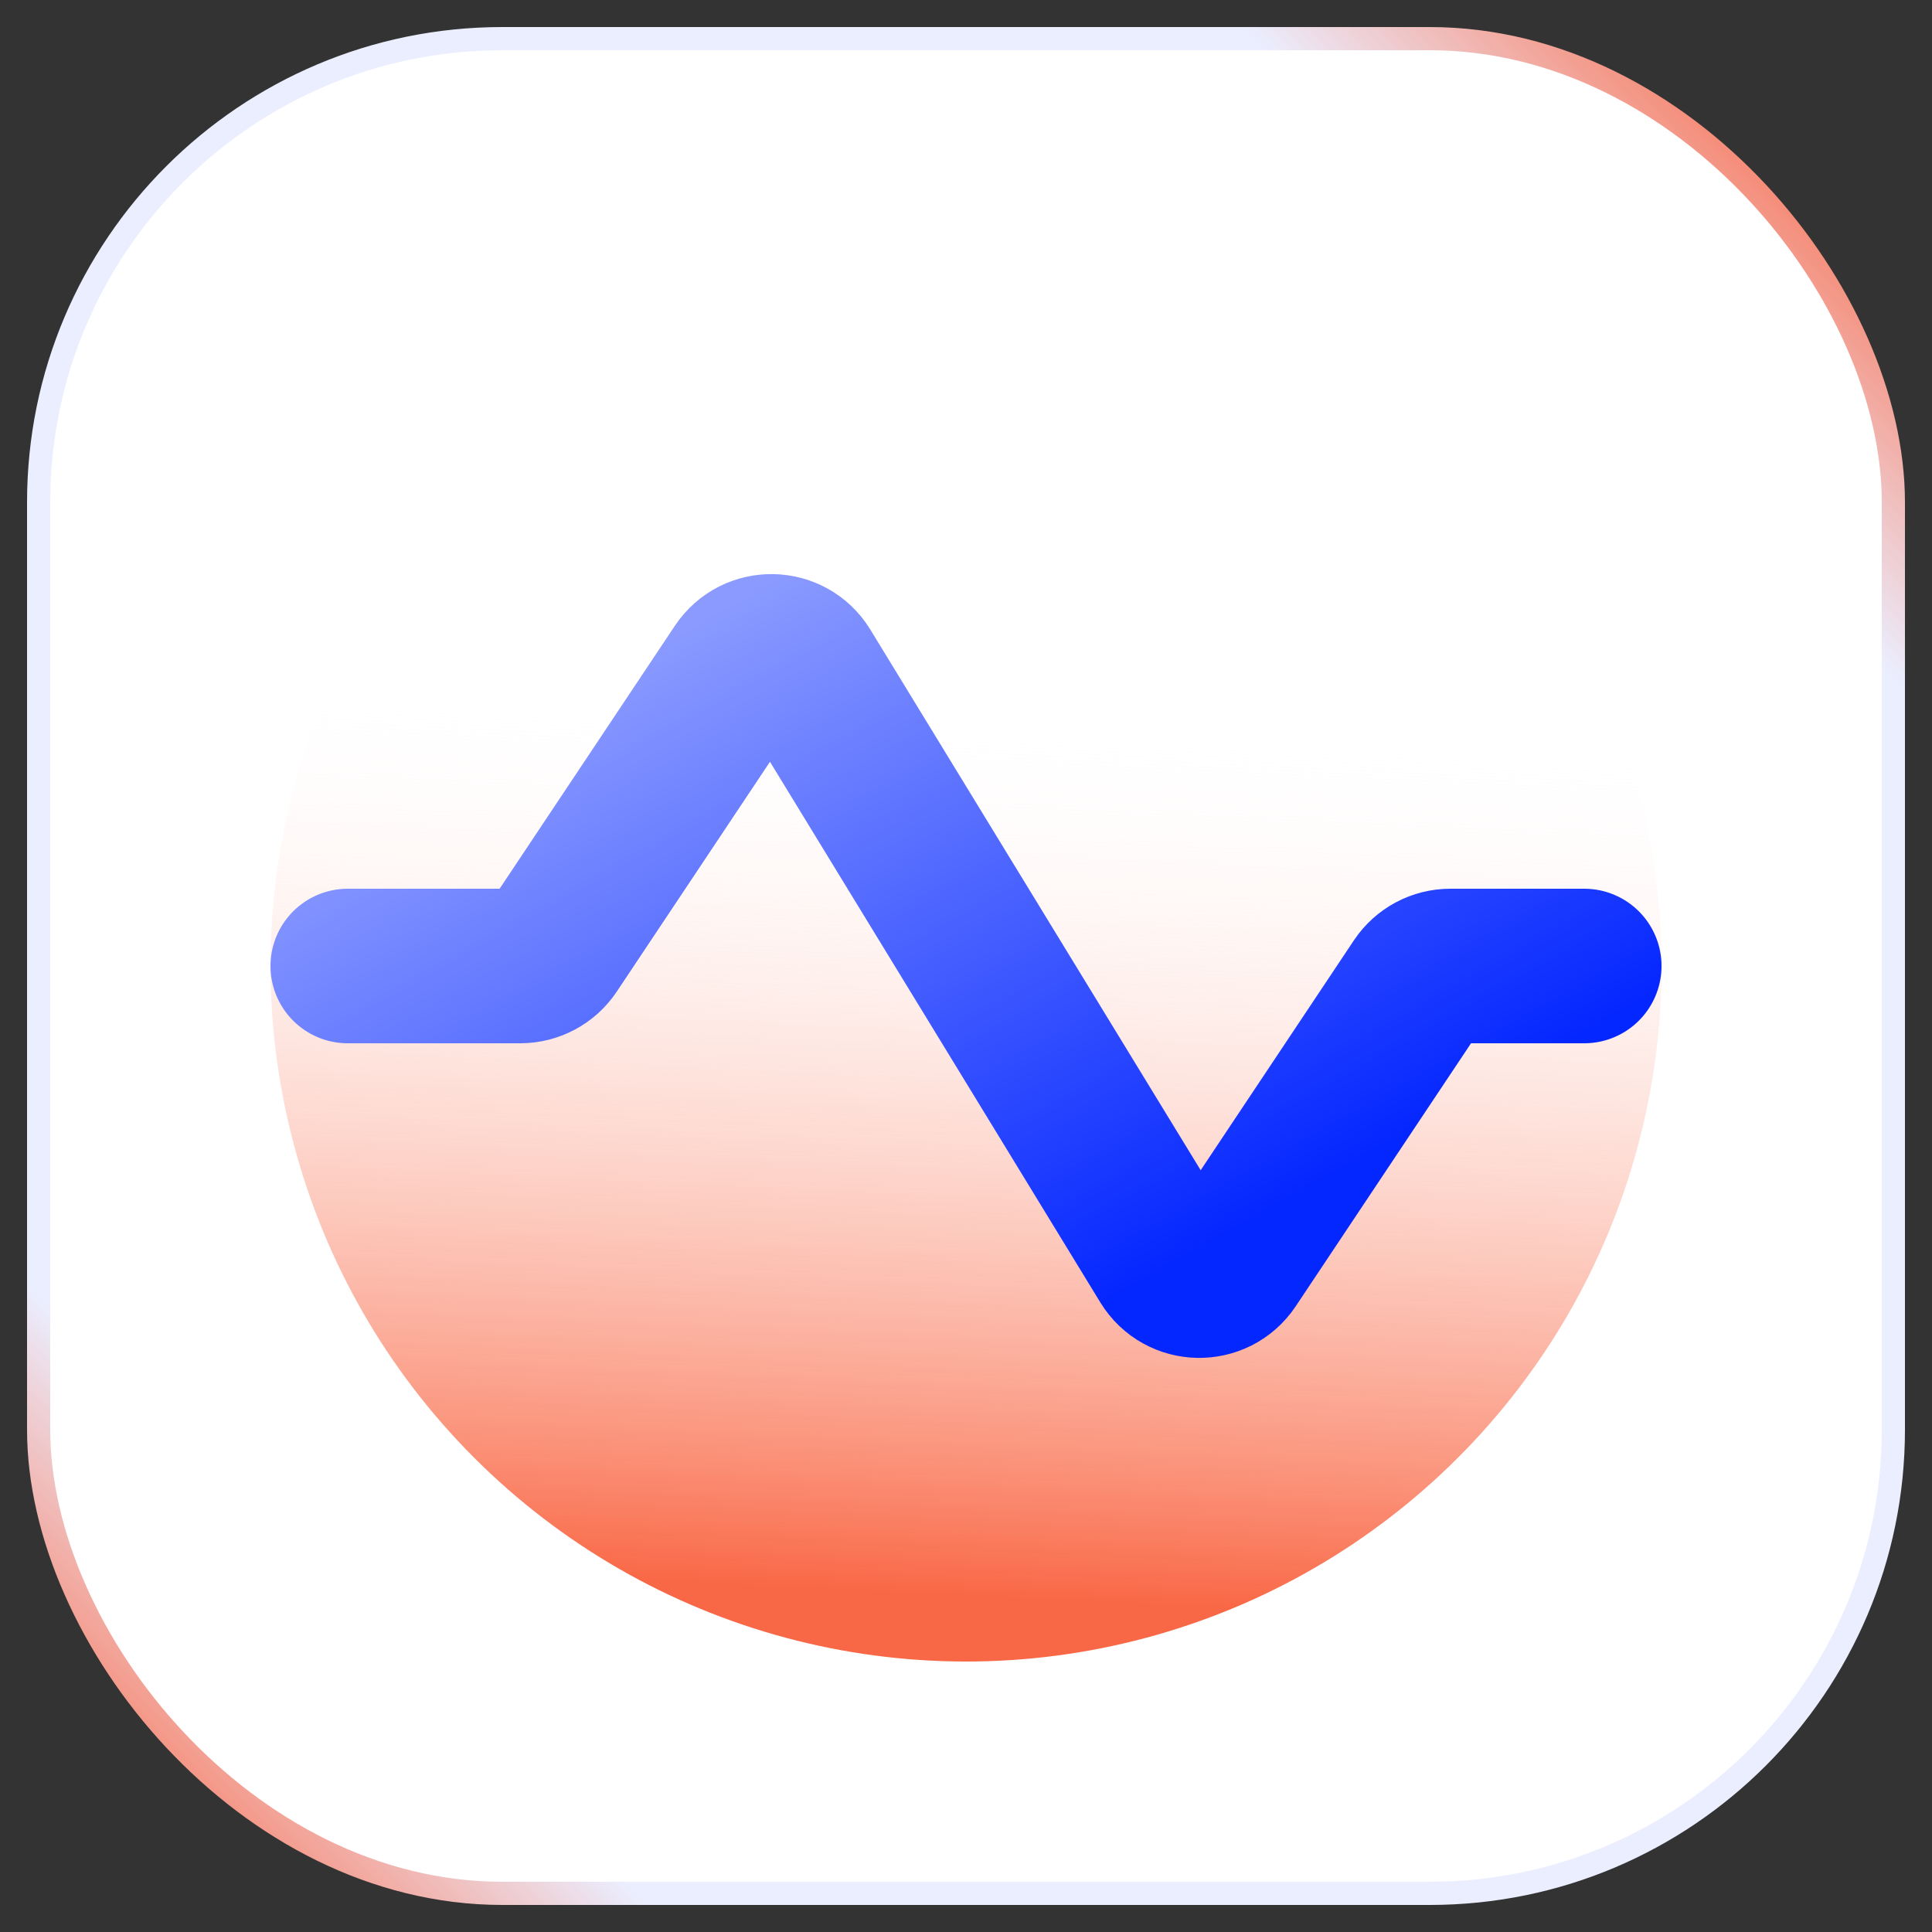
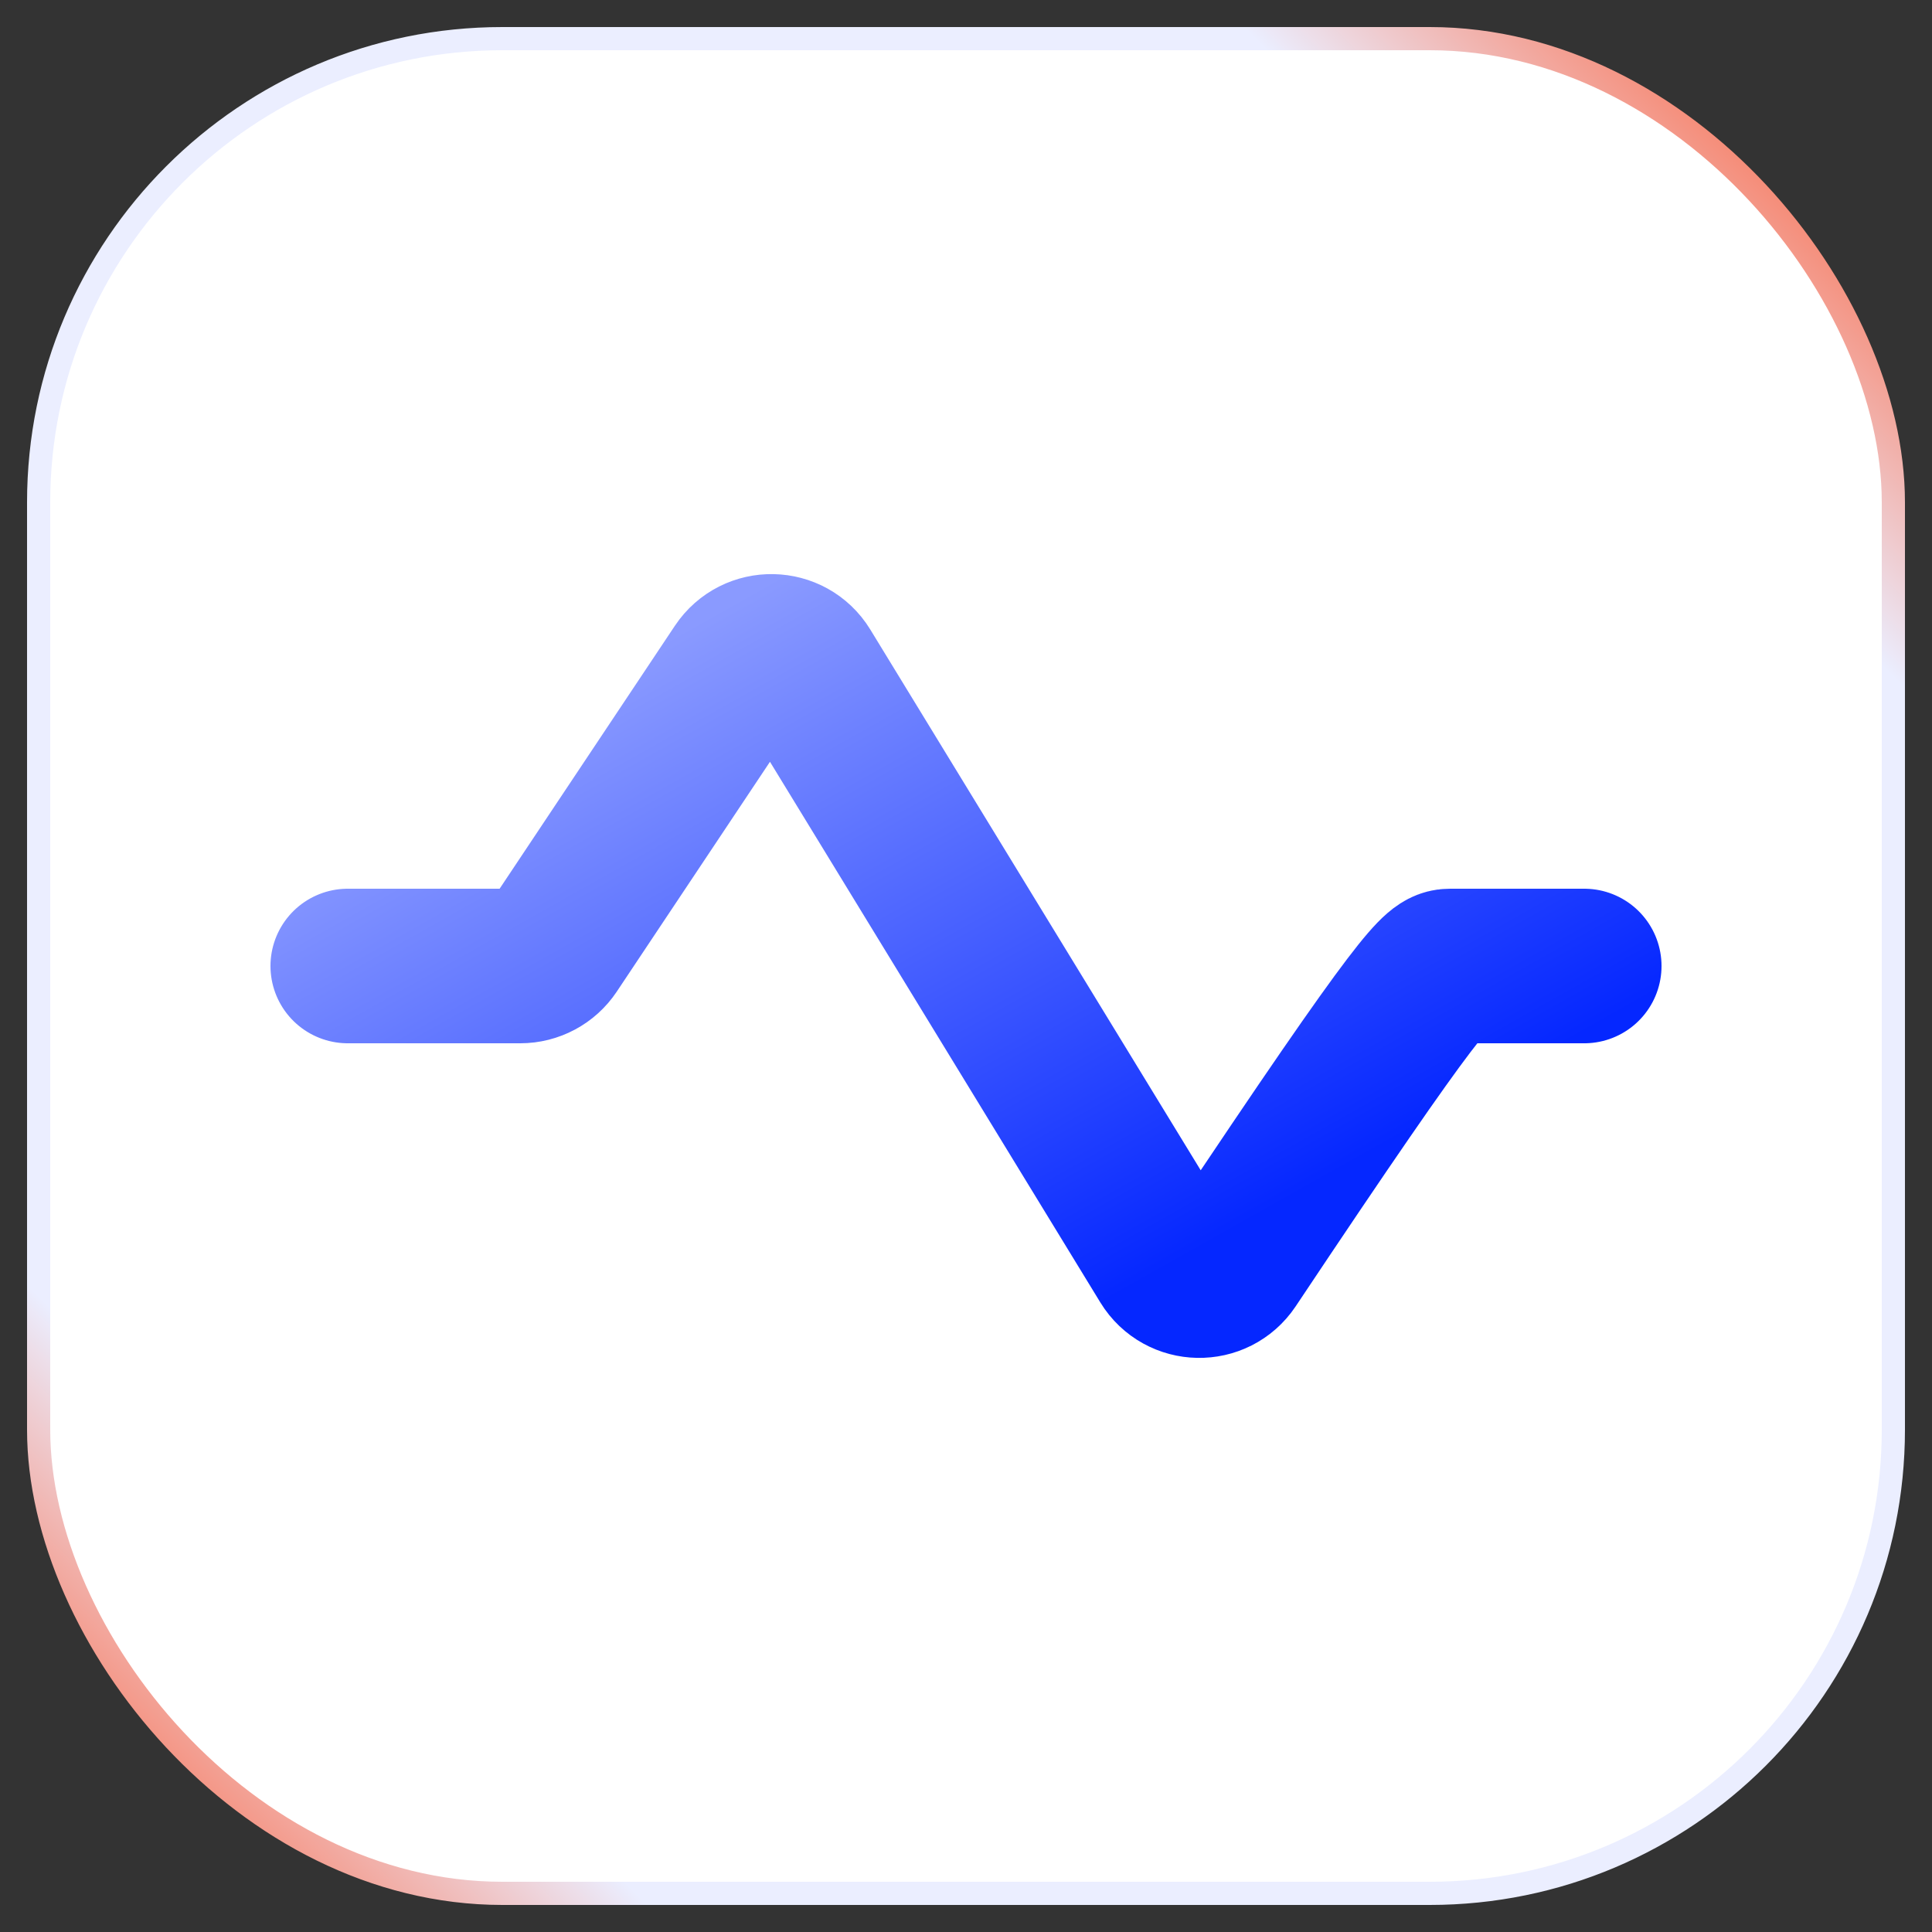
<svg xmlns="http://www.w3.org/2000/svg" width="50" height="50" viewBox="0 0 50 50" fill="none">
  <rect x="0" y="0" width="50" height="50" fill="#333333" stroke="none" />
  <rect x="1" y="1" width="48" height="48" rx="12" fill="white" stroke="url(#paint0_linear_6203_20120)" stroke-width="0.6" />
-   <ellipse cx="25.001" cy="25" rx="18" ry="18" transform="rotate(135 25.001 25)" fill="url(#paint1_linear_6203_20120)" style="mix-blend-mode:multiply" />
-   <path d="M9 25H13.465C13.799 25 14.111 24.833 14.297 24.555L19.131 17.303C19.537 16.695 20.436 16.713 20.817 17.336L30.183 32.664C30.564 33.287 31.463 33.305 31.869 32.697L36.703 25.445C36.889 25.167 37.201 25 37.535 25H41" stroke="url(#paint2_linear_6203_20120)" stroke-width="4" stroke-linecap="round" style="mix-blend-mode:multiply" />
+   <path d="M9 25H13.465C13.799 25 14.111 24.833 14.297 24.555L19.131 17.303C19.537 16.695 20.436 16.713 20.817 17.336L30.183 32.664C30.564 33.287 31.463 33.305 31.869 32.697C36.889 25.167 37.201 25 37.535 25H41" stroke="url(#paint2_linear_6203_20120)" stroke-width="4" stroke-linecap="round" style="mix-blend-mode:multiply" />
  <defs>
    <linearGradient id="paint0_linear_6203_20120" x1="49" y1="1" x2="1" y2="49" gradientUnits="userSpaceOnUse">
      <stop offset="0.036" stop-color="#F96846" />
      <stop offset="0.172" stop-color="#EBEEFF" />
      <stop offset="0.839" stop-color="#EBEEFF" />
      <stop offset="0.974" stop-color="#F96846" />
    </linearGradient>
    <linearGradient id="paint1_linear_6203_20120" x1="33.841" y1="10.505" x2="10.153" y2="32.072" gradientUnits="userSpaceOnUse">
      <stop stop-color="#F96846" />
      <stop offset="0.723" stop-color="white" stop-opacity="0" />
    </linearGradient>
    <linearGradient id="paint2_linear_6203_20120" x1="32.385" y1="31.577" x2="22.327" y2="13.696" gradientUnits="userSpaceOnUse">
      <stop stop-color="#0527FF" />
      <stop offset="1" stop-color="#8A9AFF" />
    </linearGradient>
  </defs>
</svg>